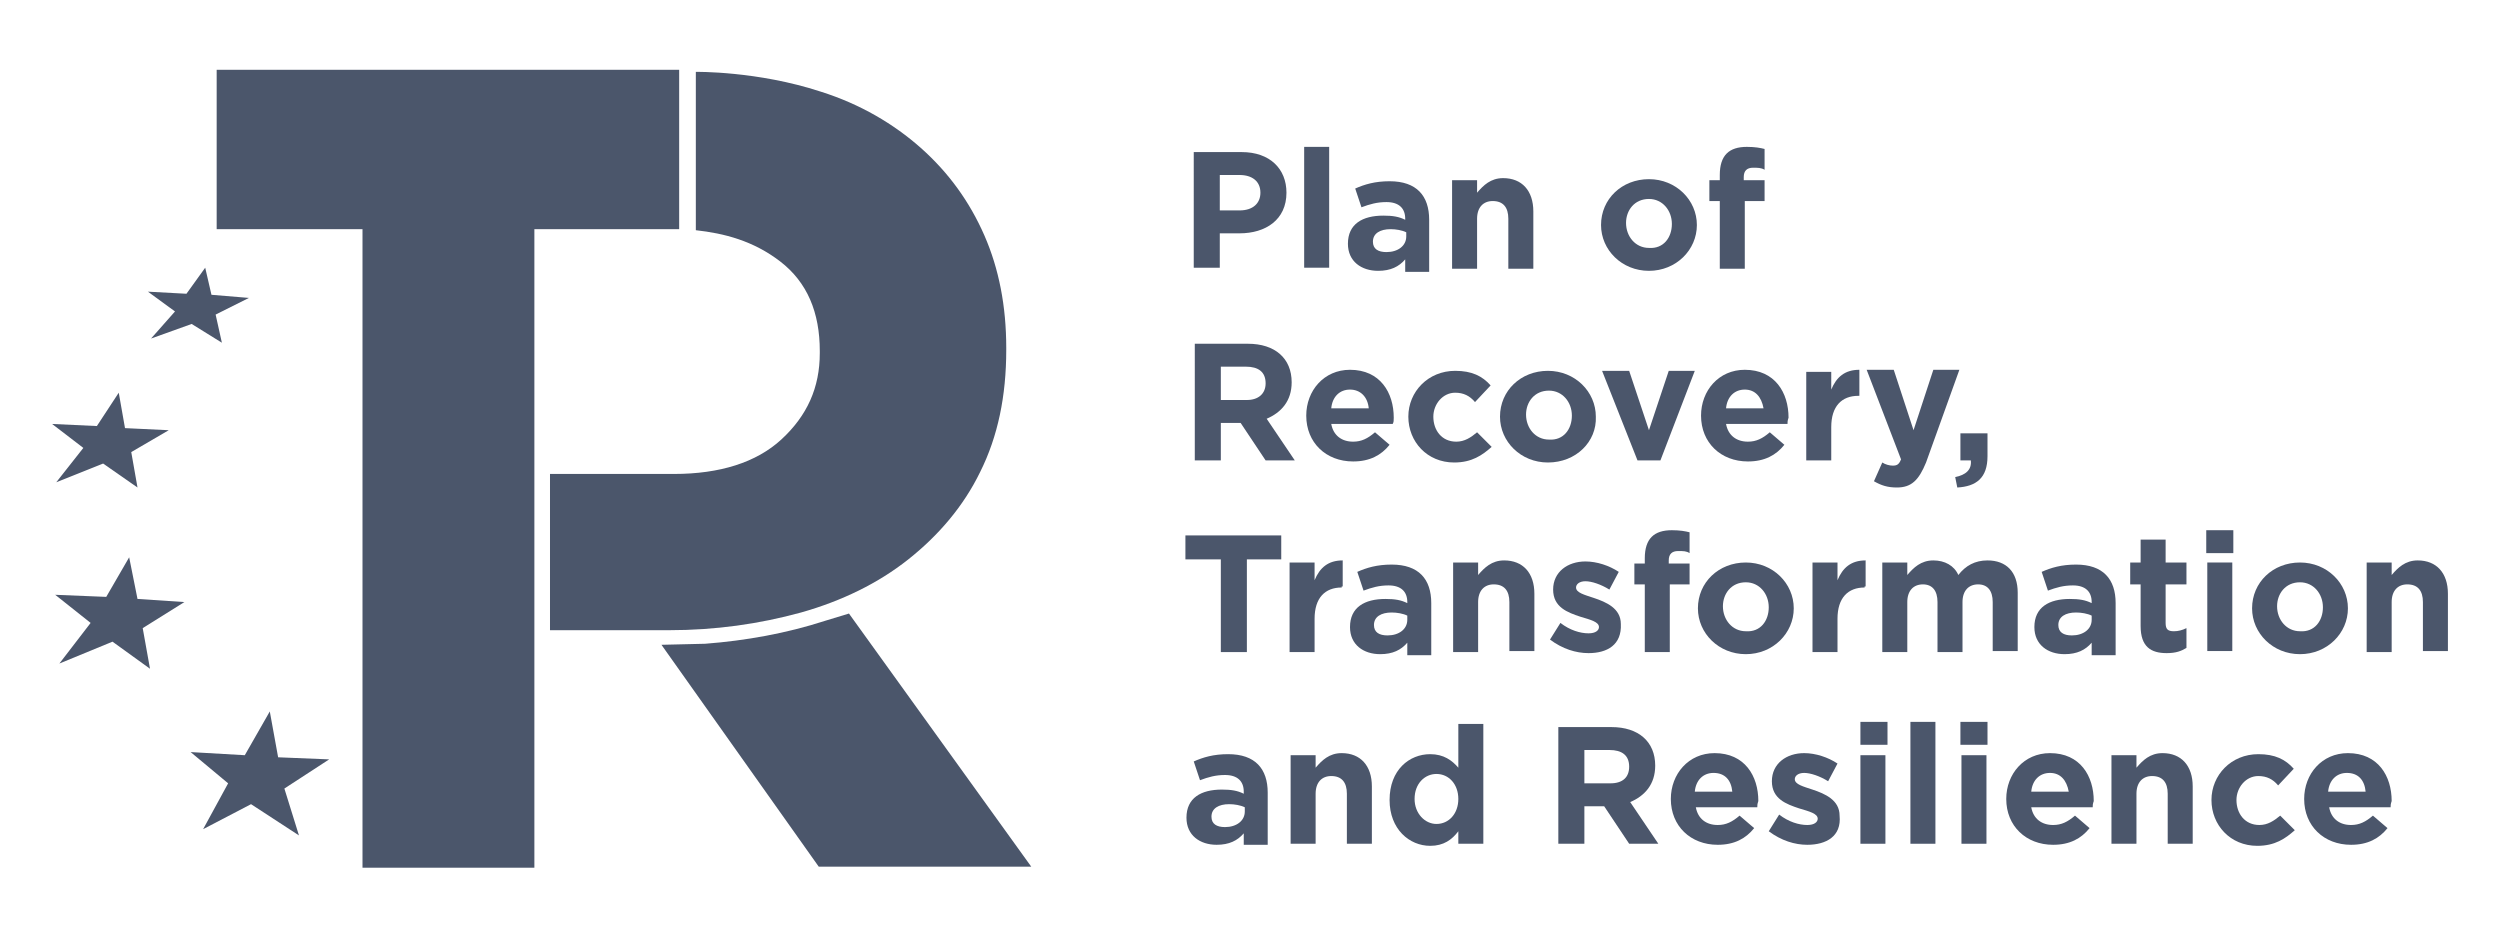
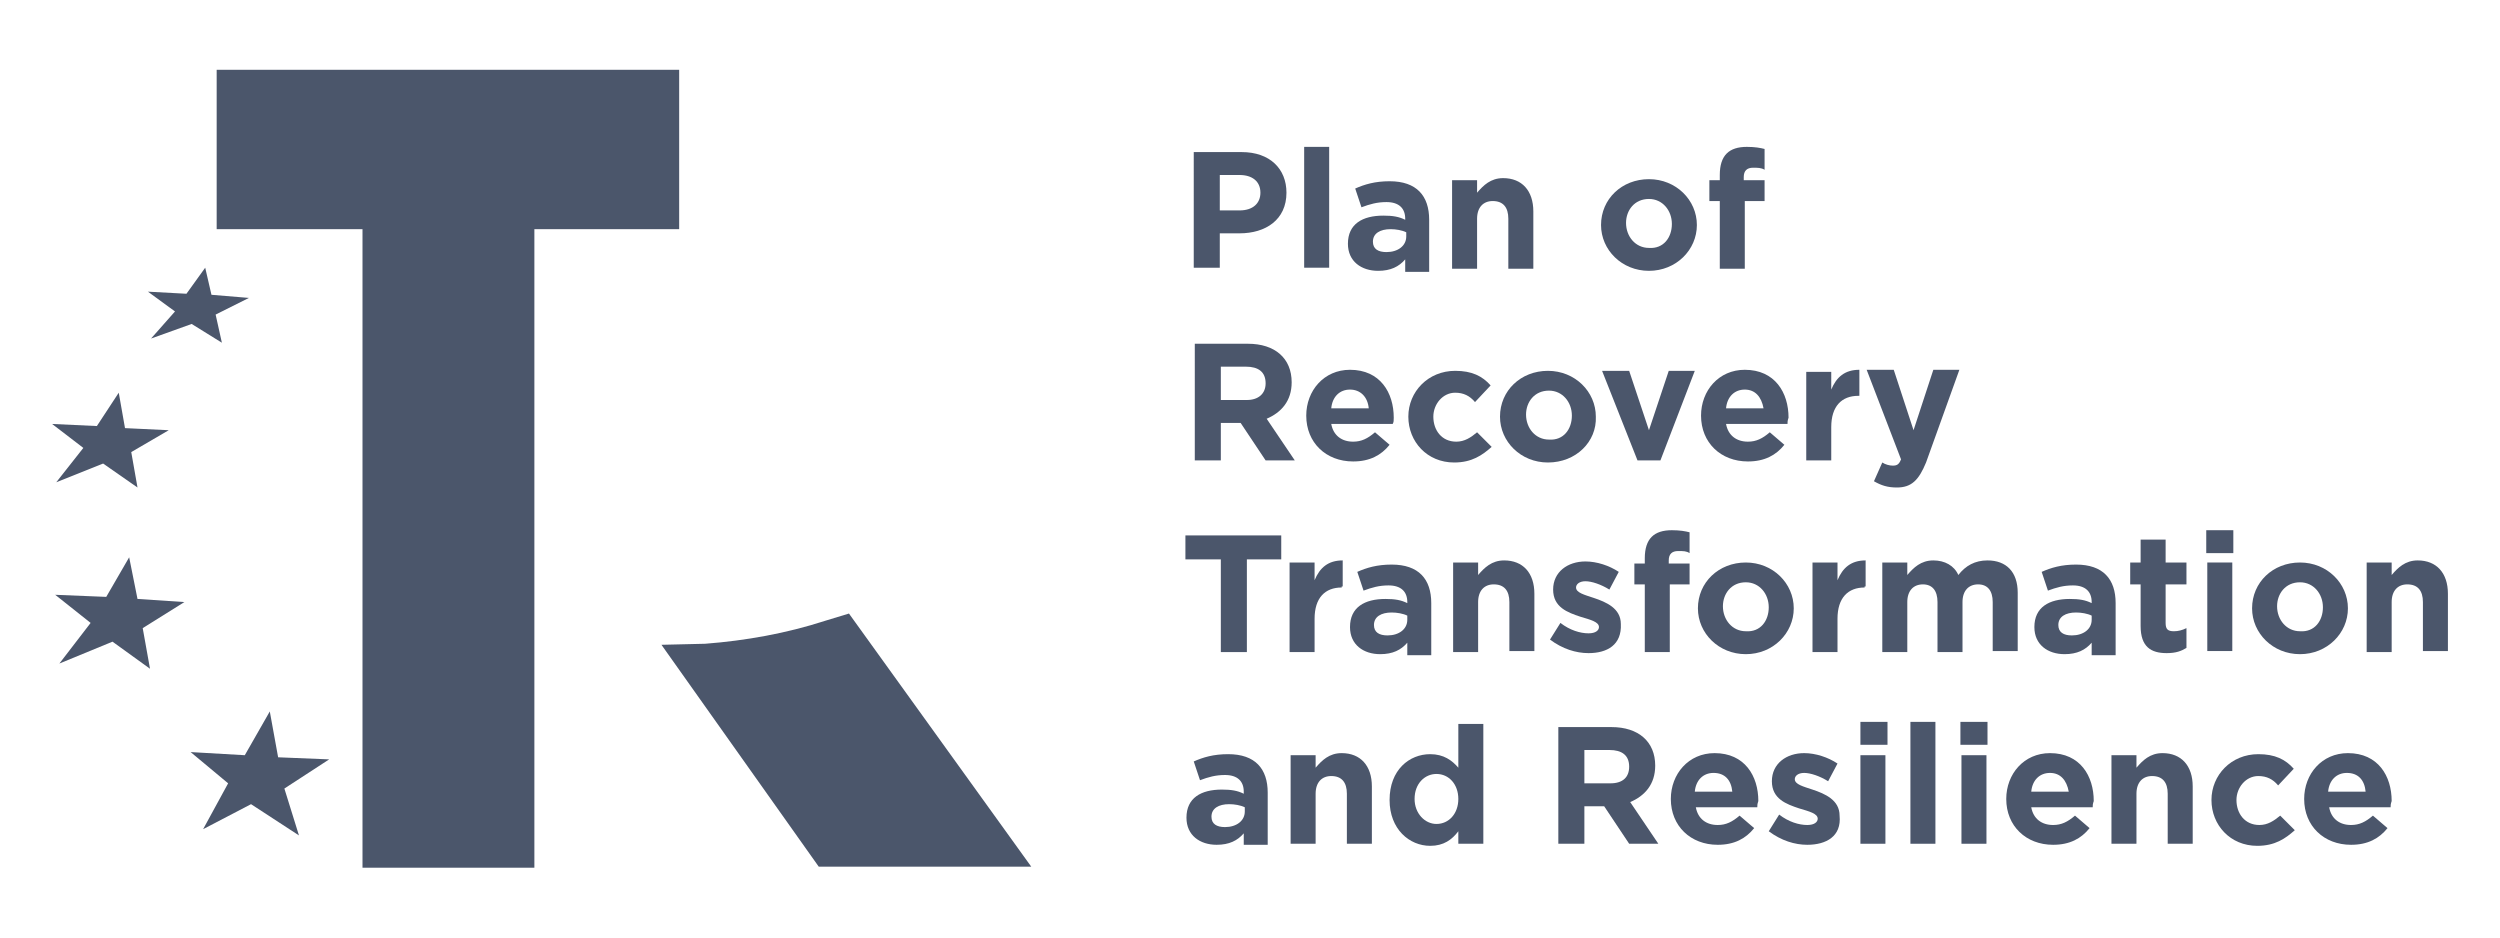
<svg xmlns="http://www.w3.org/2000/svg" version="1.1" id="Capa_1" x="0px" y="0px" viewBox="0 0 240 90" style="enable-background:new 0 0 240 90;" xml:space="preserve">
  <style type="text/css">
	.st0{fill:#4B566B;}
</style>
  <g>
    <g>
      <polygon class="st0" points="65.2,6.7 65.2,22 51.3,22 51.3,83.3 34.8,83.3 34.8,22 20.8,22 20.8,6.7   " />
      <path class="st0" d="M81.5,58.9l-2.3,0.7c-3.7,1.2-7.6,1.9-11.5,2.2l-4.2,0.1l15.1,21.3H99L81.5,58.9z" />
      <polygon class="st0" points="31.6,72.9 26.7,72.7 25.9,68.3 23.5,72.5 18.3,72.2 21.9,75.2 19.5,79.6 24.1,77.2 28.7,80.2     27.3,75.7   " />
      <polygon class="st0" points="17.7,57.8 13.2,57.5 12.4,53.5 10.2,57.3 5.3,57.1 8.7,59.8 5.7,63.7 10.8,61.6 14.4,64.2 13.7,60.3       " />
      <polygon class="st0" points="16.2,41.3 12,41.1 11.4,37.7 9.3,40.9 5,40.7 8,43 5.4,46.3 9.9,44.5 13.2,46.8 12.6,43.4   " />
      <polygon class="st0" points="23.9,28.6 20.3,28.3 19.7,25.7 17.9,28.2 14.2,28 16.8,29.9 14.5,32.5 18.4,31.1 21.3,32.9     20.7,30.2   " />
-       <path class="st0" d="M94.5,22.6c-1.4-3.2-3.4-6-6.1-8.4c-2.6-2.3-5.8-4.2-9.6-5.4c-6.1-2-12-1.9-12-1.9c0,5.1,0,10.1,0,15.2    c2.7,0.3,5.5,1,8.1,3c2.6,2,3.8,4.9,3.8,8.6v0.2c0,3.3-1.2,6-3.7,8.3c-2.4,2.2-5.9,3.3-10.3,3.3l-11.9,0c0,5,0,10,0,15h11.4    c4.5,0,8.7-0.6,12.7-1.7c3.9-1.1,7.4-2.8,10.3-5.1c2.9-2.3,5.3-5.1,6.9-8.4c1.7-3.4,2.5-7.3,2.5-11.7v-0.2    C96.6,29.4,95.9,25.8,94.5,22.6z" />
    </g>
    <g>
      <path class="st0" d="M119,22.4h-1.9v3.3h-2.5V14.6h4.6c2.7,0,4.3,1.6,4.3,3.9v0C123.5,21.1,121.5,22.4,119,22.4z M121,18.5    c0-1.1-0.8-1.7-2-1.7h-1.9v3.4h1.9C120.3,20.2,121,19.5,121,18.5L121,18.5z" />
      <path class="st0" d="M125.2,25.8V14.1h2.4v11.6H125.2z" />
      <path class="st0" d="M134.9,25.8v-0.9c-0.6,0.7-1.4,1.1-2.6,1.1c-1.6,0-2.9-0.9-2.9-2.6v0c0-1.9,1.4-2.7,3.4-2.7    c0.9,0,1.5,0.1,2.1,0.4v-0.1c0-1-0.6-1.6-1.8-1.6c-0.9,0-1.6,0.2-2.4,0.5l-0.6-1.8c0.9-0.4,1.9-0.7,3.3-0.7c2.6,0,3.8,1.4,3.8,3.7    v5H134.9z M135,22.3c-0.4-0.2-1-0.3-1.5-0.3c-1,0-1.7,0.4-1.7,1.2v0c0,0.7,0.5,1,1.3,1c1.1,0,1.9-0.6,1.9-1.5V22.3z" />
      <path class="st0" d="M144.8,25.8V21c0-1.1-0.5-1.7-1.5-1.7c-0.9,0-1.5,0.6-1.5,1.7v4.8h-2.4v-8.5h2.4v1.2c0.6-0.7,1.3-1.4,2.5-1.4    c1.8,0,2.9,1.2,2.9,3.2v5.5H144.8z" />
      <path class="st0" d="M158.3,26c-2.6,0-4.6-2-4.6-4.4v0c0-2.5,2-4.4,4.6-4.4c2.6,0,4.6,2,4.6,4.4v0C162.9,24,160.9,26,158.3,26z     M160.5,21.5c0-1.3-0.9-2.4-2.2-2.4c-1.4,0-2.2,1.1-2.2,2.3v0c0,1.3,0.9,2.4,2.2,2.4C159.7,23.9,160.5,22.8,160.5,21.5L160.5,21.5    z" />
      <path class="st0" d="M168.3,16.1c-0.6,0-0.9,0.3-0.9,0.9v0.3h2v2h-1.9v6.5h-2.4v-6.5h-1v-2h1v-0.5c0-1.9,0.9-2.7,2.6-2.7    c0.8,0,1.3,0.1,1.7,0.2v2C169.1,16.1,168.7,16.1,168.3,16.1z" />
      <path class="st0" d="M121.5,44.2l-2.4-3.6h-1.9v3.6h-2.5V33h5.1c2.6,0,4.2,1.4,4.2,3.7v0c0,1.8-1,2.9-2.4,3.5l2.7,4H121.5z     M121.5,36.8c0-1.1-0.7-1.6-1.9-1.6h-2.4v3.2h2.5C120.8,38.4,121.5,37.8,121.5,36.8L121.5,36.8z" />
      <path class="st0" d="M133.7,40.7h-5.9c0.2,1.1,1,1.7,2.1,1.7c0.8,0,1.4-0.3,2.1-0.9l1.4,1.2c-0.8,1-1.9,1.6-3.5,1.6    c-2.6,0-4.5-1.8-4.5-4.4v0c0-2.4,1.7-4.4,4.2-4.4c2.9,0,4.2,2.2,4.2,4.6v0C133.8,40.4,133.8,40.5,133.7,40.7z M129.6,37.4    c-1,0-1.7,0.7-1.8,1.8h3.6C131.3,38.1,130.6,37.4,129.6,37.4z" />
      <path class="st0" d="M139.6,44.4c-2.6,0-4.4-2-4.4-4.4v0c0-2.4,1.9-4.4,4.5-4.4c1.6,0,2.6,0.5,3.4,1.4l-1.5,1.6    c-0.5-0.6-1.1-0.9-1.9-0.9c-1.2,0-2.1,1.1-2.1,2.3v0c0,1.3,0.8,2.4,2.2,2.4c0.8,0,1.4-0.4,2-0.9l1.4,1.4    C142.3,43.7,141.3,44.4,139.6,44.4z" />
      <path class="st0" d="M148.6,44.4c-2.6,0-4.6-2-4.6-4.4v0c0-2.5,2-4.4,4.6-4.4c2.6,0,4.6,2,4.6,4.4v0    C153.3,42.4,151.3,44.4,148.6,44.4z M150.9,39.9c0-1.3-0.9-2.4-2.2-2.4c-1.4,0-2.2,1.1-2.2,2.3v0c0,1.3,0.9,2.4,2.2,2.4    C150.1,42.3,150.9,41.2,150.9,39.9L150.9,39.9z" />
      <path class="st0" d="M159.4,44.2h-2.2l-3.4-8.6h2.6l1.9,5.7l1.9-5.7h2.5L159.4,44.2z" />
      <path class="st0" d="M171.6,40.7h-5.9c0.2,1.1,1,1.7,2.1,1.7c0.8,0,1.4-0.3,2.1-0.9l1.4,1.2c-0.8,1-1.9,1.6-3.5,1.6    c-2.6,0-4.5-1.8-4.5-4.4v0c0-2.4,1.7-4.4,4.2-4.4c2.9,0,4.2,2.2,4.2,4.6v0C171.6,40.4,171.6,40.5,171.6,40.7z M167.5,37.4    c-1,0-1.7,0.7-1.8,1.8h3.6C169.1,38.1,168.5,37.4,167.5,37.4z" />
      <path class="st0" d="M178.4,38c-1.6,0-2.6,1-2.6,3v3.2h-2.4v-8.5h2.4v1.7c0.5-1.2,1.3-1.9,2.7-1.9V38H178.4z" />
      <path class="st0" d="M184.9,44.4c-0.7,1.7-1.4,2.4-2.8,2.4c-0.9,0-1.5-0.2-2.2-0.6l0.8-1.8c0.3,0.2,0.7,0.3,1,0.3    c0.4,0,0.6-0.1,0.8-0.6l-3.3-8.6h2.6l1.9,5.8l1.9-5.8h2.5L184.9,44.4z" />
-       <path class="st0" d="M189.2,44.2h-1v-2.6h2.6v2.2c0,2.1-1.1,2.9-2.9,3l-0.2-1C188.7,45.6,189.3,45.1,189.2,44.2z" />
      <path class="st0" d="M119.7,53.7v8.9h-2.5v-8.9h-3.4v-2.3h9.2v2.3H119.7z" />
      <path class="st0" d="M128.8,56.4c-1.6,0-2.6,1-2.6,3v3.2h-2.4V54h2.4v1.7c0.5-1.2,1.3-1.9,2.7-1.9v2.5H128.8z" />
      <path class="st0" d="M135.1,62.6v-0.9c-0.6,0.7-1.4,1.1-2.6,1.1c-1.6,0-2.9-0.9-2.9-2.6v0c0-1.9,1.4-2.7,3.4-2.7    c0.9,0,1.5,0.1,2.1,0.4v-0.1c0-1-0.6-1.6-1.8-1.6c-0.9,0-1.6,0.2-2.4,0.5l-0.6-1.8c0.9-0.4,1.9-0.7,3.3-0.7c2.6,0,3.8,1.4,3.8,3.7    v5H135.1z M135.1,59.1c-0.4-0.2-1-0.3-1.5-0.3c-1,0-1.7,0.4-1.7,1.2v0c0,0.7,0.5,1,1.3,1c1.1,0,1.9-0.6,1.9-1.5V59.1z" />
      <path class="st0" d="M144.9,62.6v-4.8c0-1.1-0.5-1.7-1.5-1.7c-0.9,0-1.5,0.6-1.5,1.7v4.8h-2.4V54h2.4v1.2c0.6-0.7,1.3-1.4,2.5-1.4    c1.8,0,2.9,1.2,2.9,3.2v5.5H144.9z" />
      <path class="st0" d="M152.5,62.7c-1.2,0-2.5-0.4-3.7-1.3l1-1.6c0.9,0.7,1.9,1,2.7,1c0.7,0,1-0.3,1-0.6v0c0-0.5-0.8-0.7-1.8-1    c-1.2-0.4-2.6-0.9-2.6-2.6v0c0-1.7,1.4-2.7,3.1-2.7c1.1,0,2.3,0.4,3.2,1l-0.9,1.7c-0.8-0.5-1.7-0.8-2.3-0.8    c-0.6,0-0.9,0.3-0.9,0.6v0c0,0.5,0.8,0.7,1.7,1c1.2,0.4,2.6,1,2.6,2.5v0C155.7,61.9,154.3,62.7,152.5,62.7z" />
      <path class="st0" d="M161.1,52.9c-0.6,0-0.9,0.3-0.9,0.9v0.3h2v2h-1.9v6.5h-2.4v-6.5h-1v-2h1v-0.5c0-1.9,0.9-2.7,2.6-2.7    c0.8,0,1.3,0.1,1.7,0.2v2C161.9,52.9,161.6,52.9,161.1,52.9z" />
      <path class="st0" d="M167.6,62.8c-2.6,0-4.6-2-4.6-4.4v0c0-2.5,2-4.4,4.6-4.4c2.6,0,4.6,2,4.6,4.4v0    C172.2,60.8,170.2,62.8,167.6,62.8z M169.8,58.3c0-1.3-0.9-2.4-2.2-2.4c-1.4,0-2.2,1.1-2.2,2.3v0c0,1.3,0.9,2.4,2.2,2.4    C169,60.7,169.8,59.6,169.8,58.3L169.8,58.3z" />
      <path class="st0" d="M179,56.4c-1.6,0-2.6,1-2.6,3v3.2H174V54h2.4v1.7c0.5-1.2,1.3-1.9,2.7-1.9v2.5H179z" />
      <path class="st0" d="M191.3,62.6v-4.8c0-1.1-0.5-1.7-1.4-1.7c-0.9,0-1.5,0.6-1.5,1.7v4.8H186v-4.8c0-1.1-0.5-1.7-1.4-1.7    s-1.5,0.6-1.5,1.7v4.8h-2.4V54h2.4v1.2c0.6-0.7,1.3-1.4,2.5-1.4c1.1,0,2,0.5,2.4,1.4c0.7-0.9,1.6-1.4,2.8-1.4    c1.8,0,2.9,1.1,2.9,3.1v5.6H191.3z" />
      <path class="st0" d="M200.8,62.6v-0.9c-0.6,0.7-1.4,1.1-2.6,1.1c-1.6,0-2.9-0.9-2.9-2.6v0c0-1.9,1.4-2.7,3.4-2.7    c0.9,0,1.5,0.1,2.1,0.4v-0.1c0-1-0.6-1.6-1.8-1.6c-0.9,0-1.6,0.2-2.4,0.5l-0.6-1.8c0.9-0.4,1.9-0.7,3.3-0.7c2.6,0,3.8,1.4,3.8,3.7    v5H200.8z M200.8,59.1c-0.4-0.2-1-0.3-1.5-0.3c-1,0-1.7,0.4-1.7,1.2v0c0,0.7,0.5,1,1.3,1c1.1,0,1.9-0.6,1.9-1.5V59.1z" />
      <path class="st0" d="M208,62.7c-1.5,0-2.5-0.6-2.5-2.6v-4h-1V54h1v-2.2h2.4V54h2v2.1h-2v3.7c0,0.6,0.2,0.8,0.8,0.8    c0.4,0,0.8-0.1,1.2-0.3v1.9C209.4,62.5,208.9,62.7,208,62.7z" />
      <path class="st0" d="M211.8,53.1v-2.2h2.6v2.2H211.8z M211.9,62.6V54h2.4v8.5H211.9z" />
      <path class="st0" d="M220.8,62.8c-2.6,0-4.6-2-4.6-4.4v0c0-2.5,2-4.4,4.6-4.4c2.6,0,4.6,2,4.6,4.4v0    C225.4,60.8,223.4,62.8,220.8,62.8z M223,58.3c0-1.3-0.9-2.4-2.2-2.4c-1.4,0-2.2,1.1-2.2,2.3v0c0,1.3,0.9,2.4,2.2,2.4    C222.2,60.7,223,59.6,223,58.3L223,58.3z" />
      <path class="st0" d="M232.6,62.6v-4.8c0-1.1-0.5-1.7-1.5-1.7c-0.9,0-1.5,0.6-1.5,1.7v4.8h-2.4V54h2.4v1.2c0.6-0.7,1.3-1.4,2.5-1.4    c1.8,0,2.9,1.2,2.9,3.2v5.5H232.6z" />
      <path class="st0" d="M119.4,81V80c-0.6,0.7-1.4,1.1-2.6,1.1c-1.6,0-2.9-0.9-2.9-2.6v0c0-1.9,1.4-2.7,3.4-2.7    c0.9,0,1.5,0.1,2.1,0.4V76c0-1-0.6-1.6-1.8-1.6c-0.9,0-1.6,0.2-2.4,0.5l-0.6-1.8c0.9-0.4,1.9-0.7,3.3-0.7c2.6,0,3.8,1.4,3.8,3.7v5    H119.4z M119.5,77.5c-0.4-0.2-1-0.3-1.5-0.3c-1,0-1.7,0.4-1.7,1.2v0c0,0.7,0.5,1,1.3,1c1.1,0,1.9-0.6,1.9-1.5V77.5z" />
      <path class="st0" d="M129.3,81v-4.8c0-1.1-0.5-1.7-1.5-1.7c-0.9,0-1.5,0.6-1.5,1.7V81h-2.4v-8.5h2.4v1.2c0.6-0.7,1.3-1.4,2.5-1.4    c1.8,0,2.9,1.2,2.9,3.2V81H129.3z" />
      <path class="st0" d="M140,81v-1.2c-0.6,0.8-1.4,1.4-2.7,1.4c-2,0-3.9-1.6-3.9-4.4v0c0-2.9,1.9-4.4,3.9-4.4c1.3,0,2.1,0.6,2.7,1.3    v-4.2h2.4V81H140z M140,76.7c0-1.4-0.9-2.4-2.1-2.4c-1.1,0-2.1,0.9-2.1,2.4v0c0,1.4,1,2.4,2.1,2.4C139.1,79.1,140,78.1,140,76.7    L140,76.7z" />
      <path class="st0" d="M156.4,81l-2.4-3.6h-1.9V81h-2.5V69.8h5.1c2.6,0,4.2,1.4,4.2,3.7v0c0,1.8-1,2.9-2.4,3.5l2.7,4H156.4z     M156.4,73.6c0-1.1-0.7-1.6-1.9-1.6h-2.4v3.2h2.5C155.8,75.2,156.4,74.6,156.4,73.6L156.4,73.6z" />
      <path class="st0" d="M168.7,77.5h-5.9c0.2,1.1,1,1.7,2.1,1.7c0.8,0,1.4-0.3,2.1-0.9l1.4,1.2c-0.8,1-1.9,1.6-3.5,1.6    c-2.6,0-4.5-1.8-4.5-4.4v0c0-2.4,1.7-4.4,4.2-4.4c2.9,0,4.2,2.2,4.2,4.6v0C168.7,77.2,168.7,77.3,168.7,77.5z M164.5,74.2    c-1,0-1.7,0.7-1.8,1.8h3.6C166.2,74.9,165.6,74.2,164.5,74.2z" />
      <path class="st0" d="M173.5,81.1c-1.2,0-2.5-0.4-3.7-1.3l1-1.6c0.9,0.7,1.9,1,2.7,1c0.7,0,1-0.3,1-0.6v0c0-0.5-0.8-0.7-1.8-1    c-1.2-0.4-2.6-0.9-2.6-2.6v0c0-1.7,1.4-2.7,3.1-2.7c1.1,0,2.3,0.4,3.2,1l-0.9,1.7c-0.8-0.5-1.7-0.8-2.3-0.8    c-0.6,0-0.9,0.3-0.9,0.6v0c0,0.5,0.8,0.7,1.7,1c1.2,0.4,2.6,1,2.6,2.5v0C176.8,80.3,175.3,81.1,173.5,81.1z" />
      <path class="st0" d="M178.6,71.5v-2.2h2.6v2.2H178.6z M178.6,81v-8.5h2.4V81H178.6z" />
      <path class="st0" d="M183.4,81V69.3h2.4V81H183.4z" />
      <path class="st0" d="M188.2,71.5v-2.2h2.6v2.2H188.2z M188.3,81v-8.5h2.4V81H188.3z" />
      <path class="st0" d="M200.9,77.5h-5.9c0.2,1.1,1,1.7,2.1,1.7c0.8,0,1.4-0.3,2.1-0.9l1.4,1.2c-0.8,1-1.9,1.6-3.5,1.6    c-2.6,0-4.5-1.8-4.5-4.4v0c0-2.4,1.7-4.4,4.2-4.4c2.9,0,4.2,2.2,4.2,4.6v0C200.9,77.2,200.9,77.3,200.9,77.5z M196.8,74.2    c-1,0-1.7,0.7-1.8,1.8h3.6C198.4,74.9,197.8,74.2,196.8,74.2z" />
      <path class="st0" d="M208.1,81v-4.8c0-1.1-0.5-1.7-1.5-1.7c-0.9,0-1.5,0.6-1.5,1.7V81h-2.4v-8.5h2.4v1.2c0.6-0.7,1.3-1.4,2.5-1.4    c1.8,0,2.9,1.2,2.9,3.2V81H208.1z" />
      <path class="st0" d="M216.7,81.2c-2.6,0-4.4-2-4.4-4.4v0c0-2.4,1.9-4.4,4.5-4.4c1.6,0,2.6,0.5,3.4,1.4l-1.5,1.6    c-0.5-0.6-1.1-0.9-1.9-0.9c-1.2,0-2.1,1.1-2.1,2.3v0c0,1.3,0.8,2.4,2.2,2.4c0.8,0,1.4-0.4,2-0.9l1.4,1.4    C219.4,80.5,218.4,81.2,216.7,81.2z" />
      <path class="st0" d="M229.5,77.5h-5.9c0.2,1.1,1,1.7,2.1,1.7c0.8,0,1.4-0.3,2.1-0.9l1.4,1.2c-0.8,1-1.9,1.6-3.5,1.6    c-2.6,0-4.5-1.8-4.5-4.4v0c0-2.4,1.7-4.4,4.2-4.4c2.9,0,4.2,2.2,4.2,4.6v0C229.5,77.2,229.5,77.3,229.5,77.5z M225.3,74.2    c-1,0-1.7,0.7-1.8,1.8h3.6C227,74.9,226.4,74.2,225.3,74.2z" />
    </g>
  </g>
</svg>